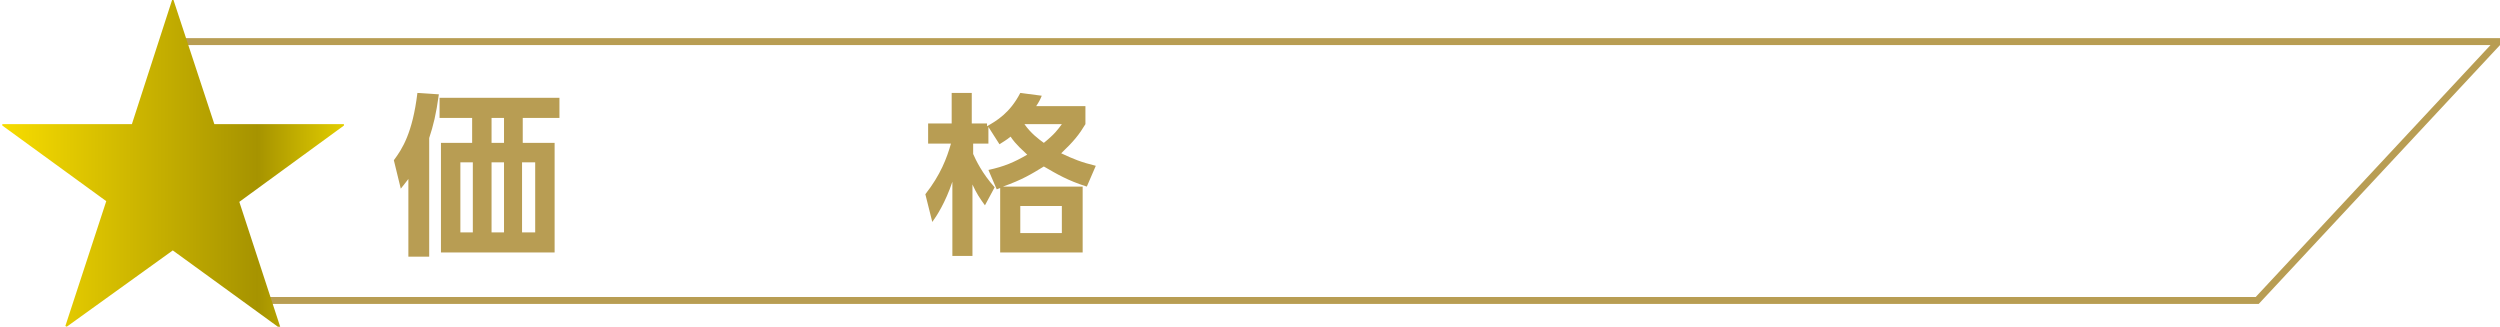
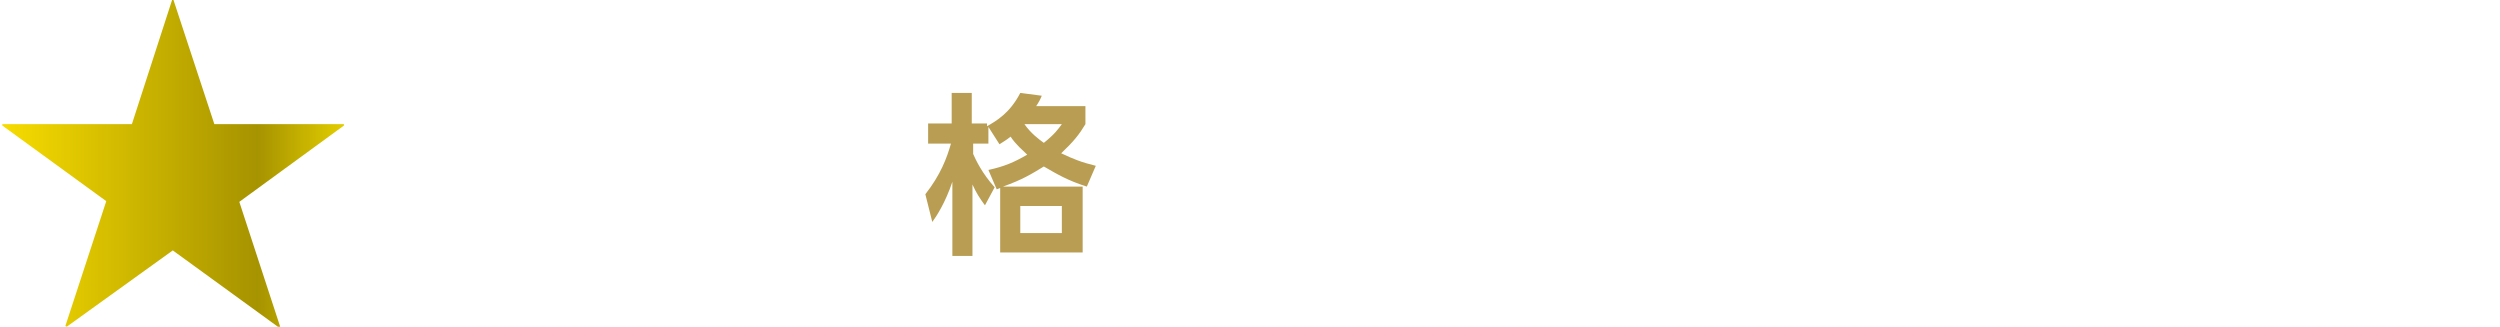
<svg xmlns="http://www.w3.org/2000/svg" width="352pt" height="46pt" viewBox="0 0 352 46" version="1.1">
  <defs>
    <linearGradient id="linear0" gradientUnits="userSpaceOnUse" x1="0" y1="23.573" x2="49.277" y2="23.573" gradientTransform="matrix(0.976,0,0,0.977,0.325,0)">
      <stop offset="0" style="stop-color:rgb(96.863%,86.275%,0%);stop-opacity:1;" />
      <stop offset="0.747" style="stop-color:rgb(65.098%,57.647%,0%);stop-opacity:1;" />
      <stop offset="1" style="stop-color:rgb(88.627%,80.392%,0%);stop-opacity:1;" />
    </linearGradient>
  </defs>
  <g id="surface1">
-     <path style="fill:none;stroke-width:1;stroke-linecap:butt;stroke-linejoin:miter;stroke:rgb(72.157%,61.569%,32.549%);stroke-opacity:1;stroke-miterlimit:10;" d="M 325.298 43.3 L 37.4 43.3 L 23.7 5.999 L 360.101 5.999 Z M 325.298 43.3 " transform="matrix(0.976,0,0,0.977,0.325,0)" />
-     <path style=" stroke:none;fill-rule:nonzero;fill:rgb(72.157%,61.569%,32.549%);fill-opacity:1;" d="M 60.43 36.137 L 57.5 36.137 L 57.5 25.199 C 57.109 25.688 56.914 25.98 56.43 26.566 L 55.453 22.559 C 56.621 20.996 58.086 18.75 58.77 13.086 L 61.793 13.281 C 61.402 16.113 61.012 17.676 60.43 19.434 Z M 78.77 16.602 L 73.602 16.602 L 73.602 20.117 L 78.09 20.117 L 78.09 35.551 L 62.086 35.551 L 62.086 20.117 L 66.477 20.117 L 66.477 16.602 L 61.891 16.602 L 61.891 13.77 L 78.77 13.77 Z M 66.574 22.852 L 64.82 22.852 L 64.82 32.719 L 66.574 32.719 Z M 70.965 16.602 L 69.211 16.602 L 69.211 20.117 L 70.965 20.117 Z M 70.965 22.852 L 69.211 22.852 L 69.211 32.719 L 70.965 32.719 Z M 75.355 22.852 L 73.504 22.852 L 73.504 32.719 L 75.355 32.719 Z M 75.355 22.852 " />
    <path style=" stroke:none;fill-rule:nonzero;fill:rgb(72.157%,61.569%,32.549%);fill-opacity:1;" d="M 152.828 14.844 L 152.828 17.48 C 151.949 18.945 151.168 19.922 149.414 21.582 C 151.07 22.363 152.242 22.852 154.289 23.344 L 153.023 26.273 C 150.289 25.395 148.828 24.516 146.973 23.441 C 145.215 24.516 143.949 25.297 141.215 26.273 L 152.438 26.273 L 152.438 35.551 L 140.824 35.551 L 140.824 26.469 C 140.629 26.566 140.535 26.566 140.34 26.664 L 139.168 23.93 C 141.41 23.441 142.777 22.852 144.633 21.777 C 144.047 21.191 143.07 20.41 142.289 19.238 C 141.703 19.727 141.312 19.922 140.727 20.312 L 139.168 17.871 L 139.168 20.215 L 137.02 20.215 L 137.02 21.68 C 137.41 22.559 138.289 24.418 140.047 26.371 L 138.68 28.91 C 137.898 27.836 137.508 27.25 136.922 25.98 L 136.922 36.039 L 134.094 36.039 L 134.094 25.59 C 133.117 28.52 131.848 30.473 131.266 31.254 L 130.289 27.348 C 132.434 24.613 133.312 22.266 133.898 20.215 L 130.68 20.215 L 130.68 17.383 L 133.996 17.383 L 133.996 13.086 L 136.824 13.086 L 136.824 17.383 L 138.973 17.383 L 138.973 17.773 C 140.34 16.992 142.191 15.918 143.656 13.086 L 146.68 13.477 C 146.484 13.965 146.289 14.355 145.898 14.941 L 152.828 14.941 Z M 149.508 29.008 L 143.656 29.008 L 143.656 32.816 L 149.508 32.816 Z M 144.242 17.48 C 145.117 18.75 146.289 19.629 146.973 20.117 C 148.535 18.848 148.926 18.262 149.508 17.48 Z M 144.242 17.48 " />
    <path style=" stroke:none;fill-rule:nonzero;fill:url(#linear0);" d="M 30.18 17.48 L 48.426 17.48 L 48.426 17.676 L 33.695 28.422 L 39.449 46 L 39.254 46.098 L 24.328 35.258 L 9.398 46 L 9.203 45.902 L 14.961 28.324 L 0.324 17.676 L 0.324 17.48 L 18.57 17.48 L 24.23 0 L 24.426 0 Z M 30.18 17.48 " />
  </g>
</svg>